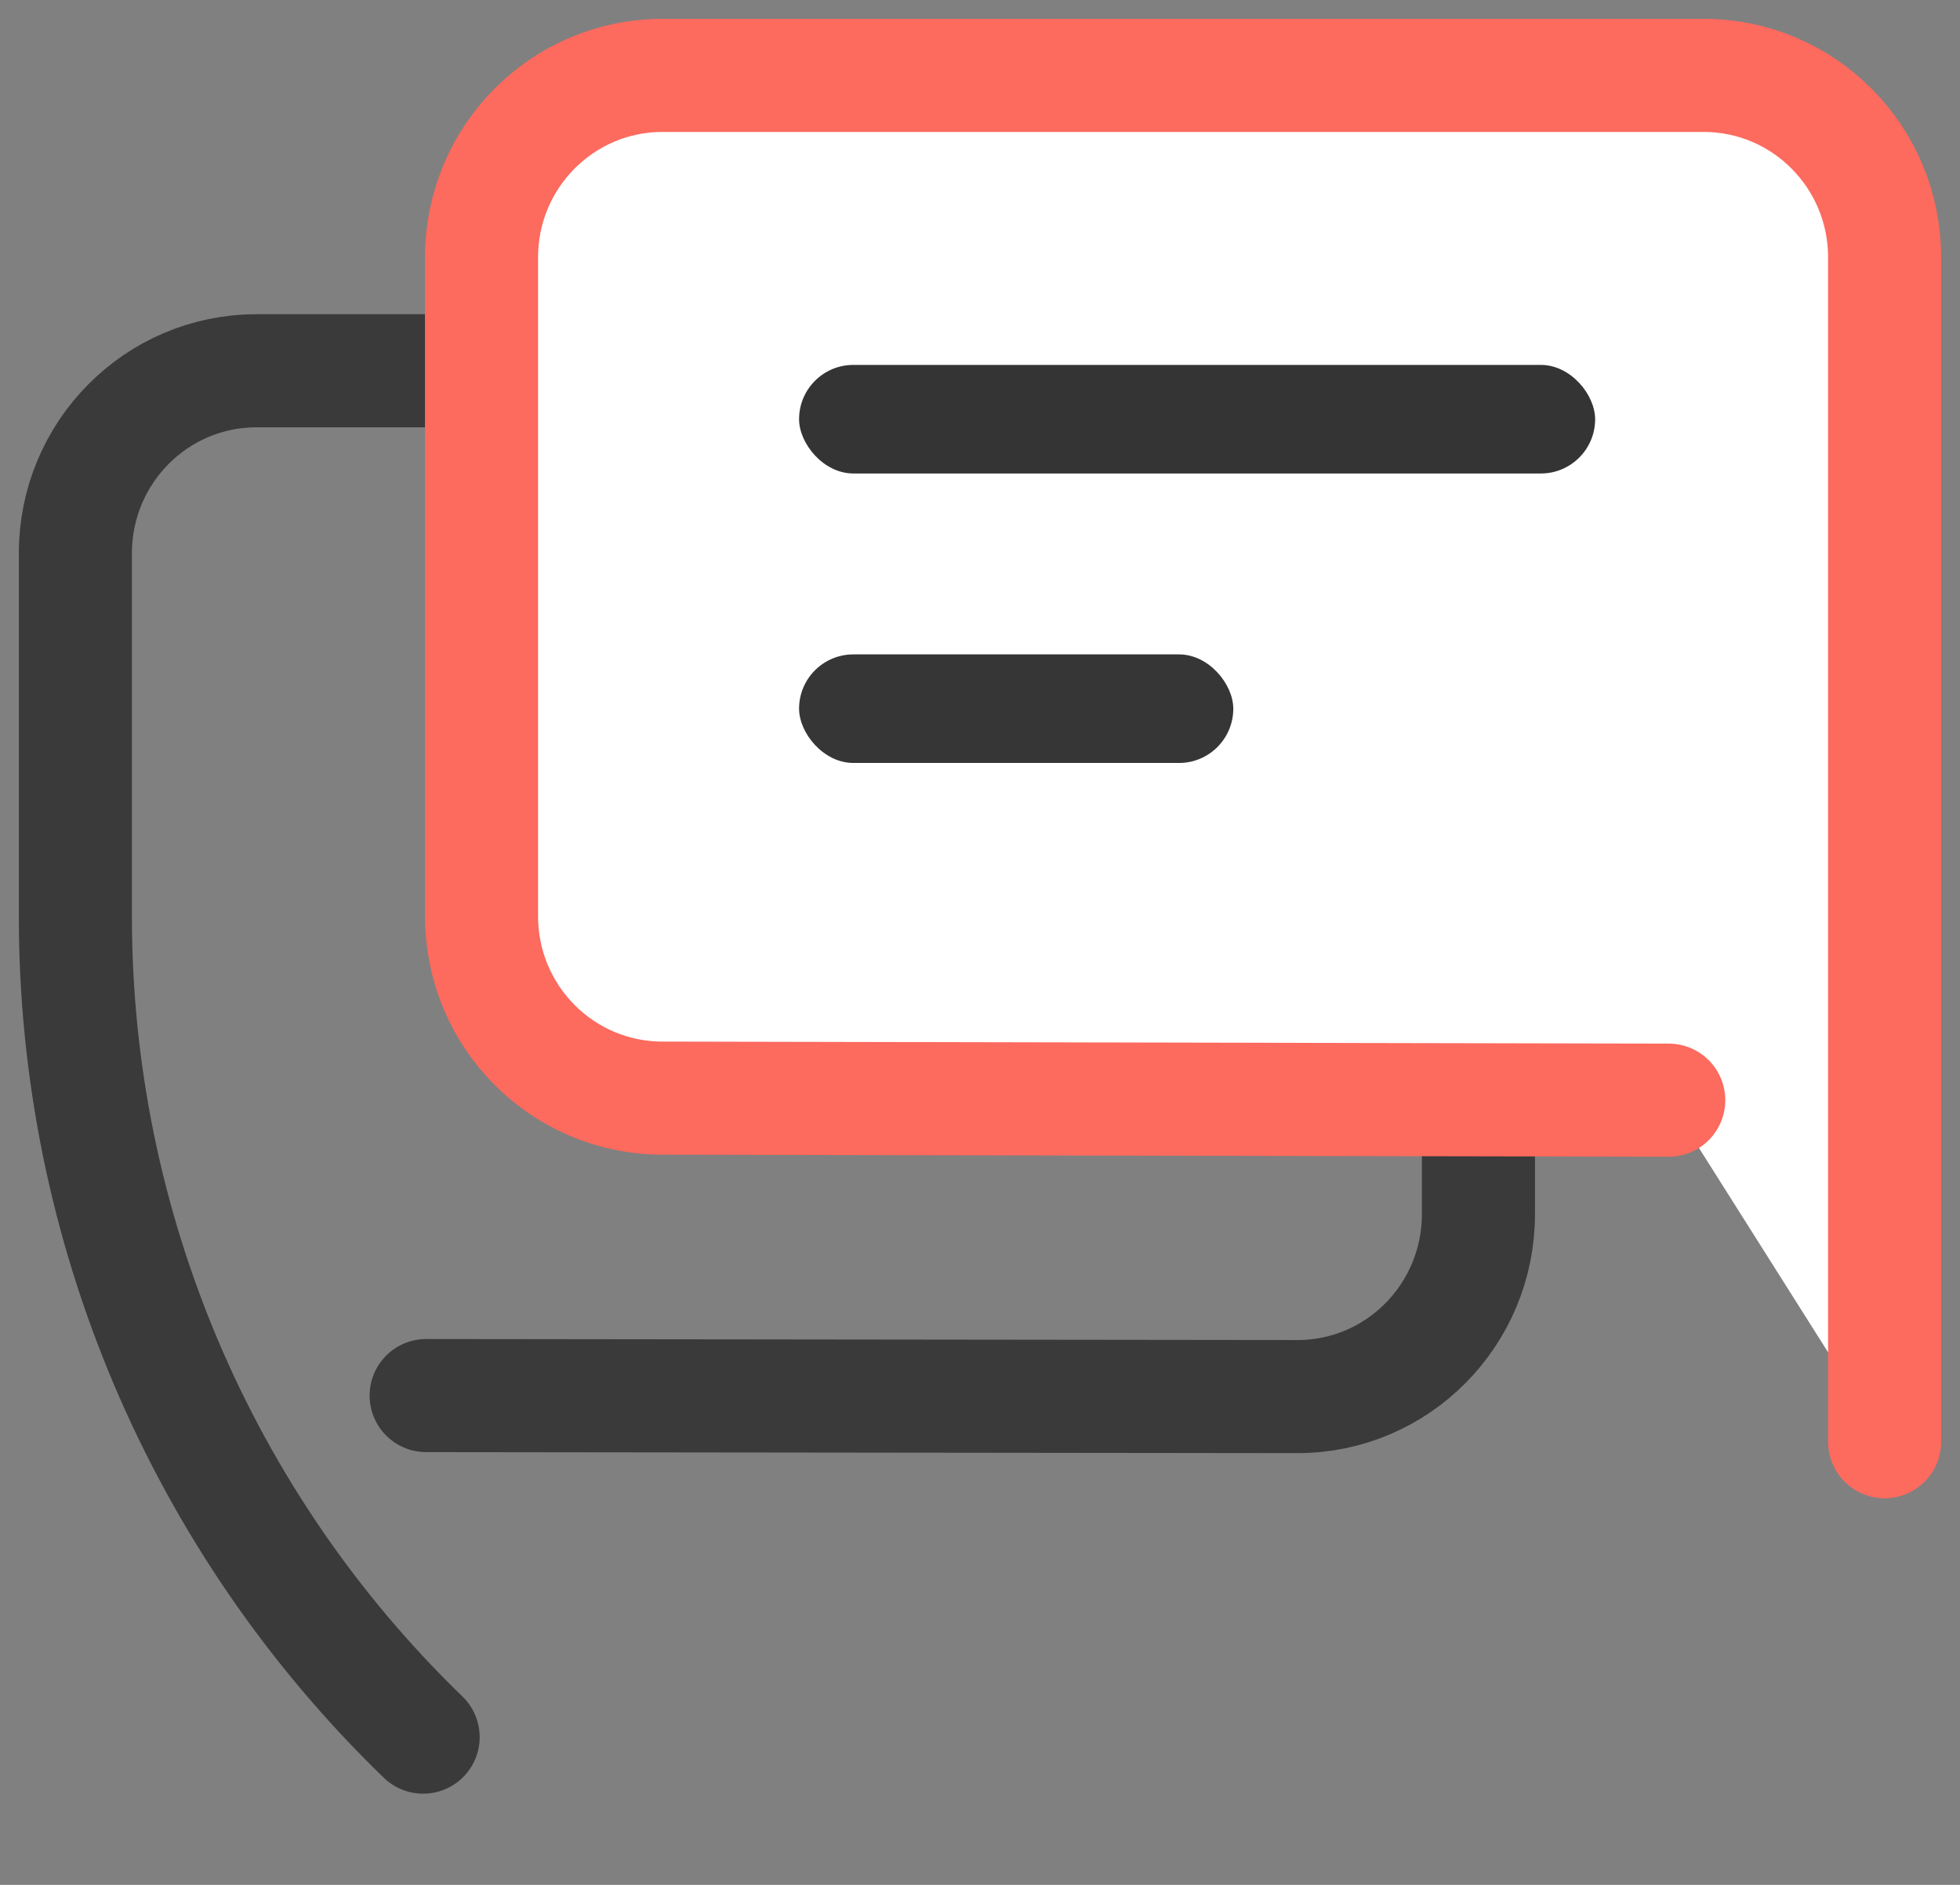
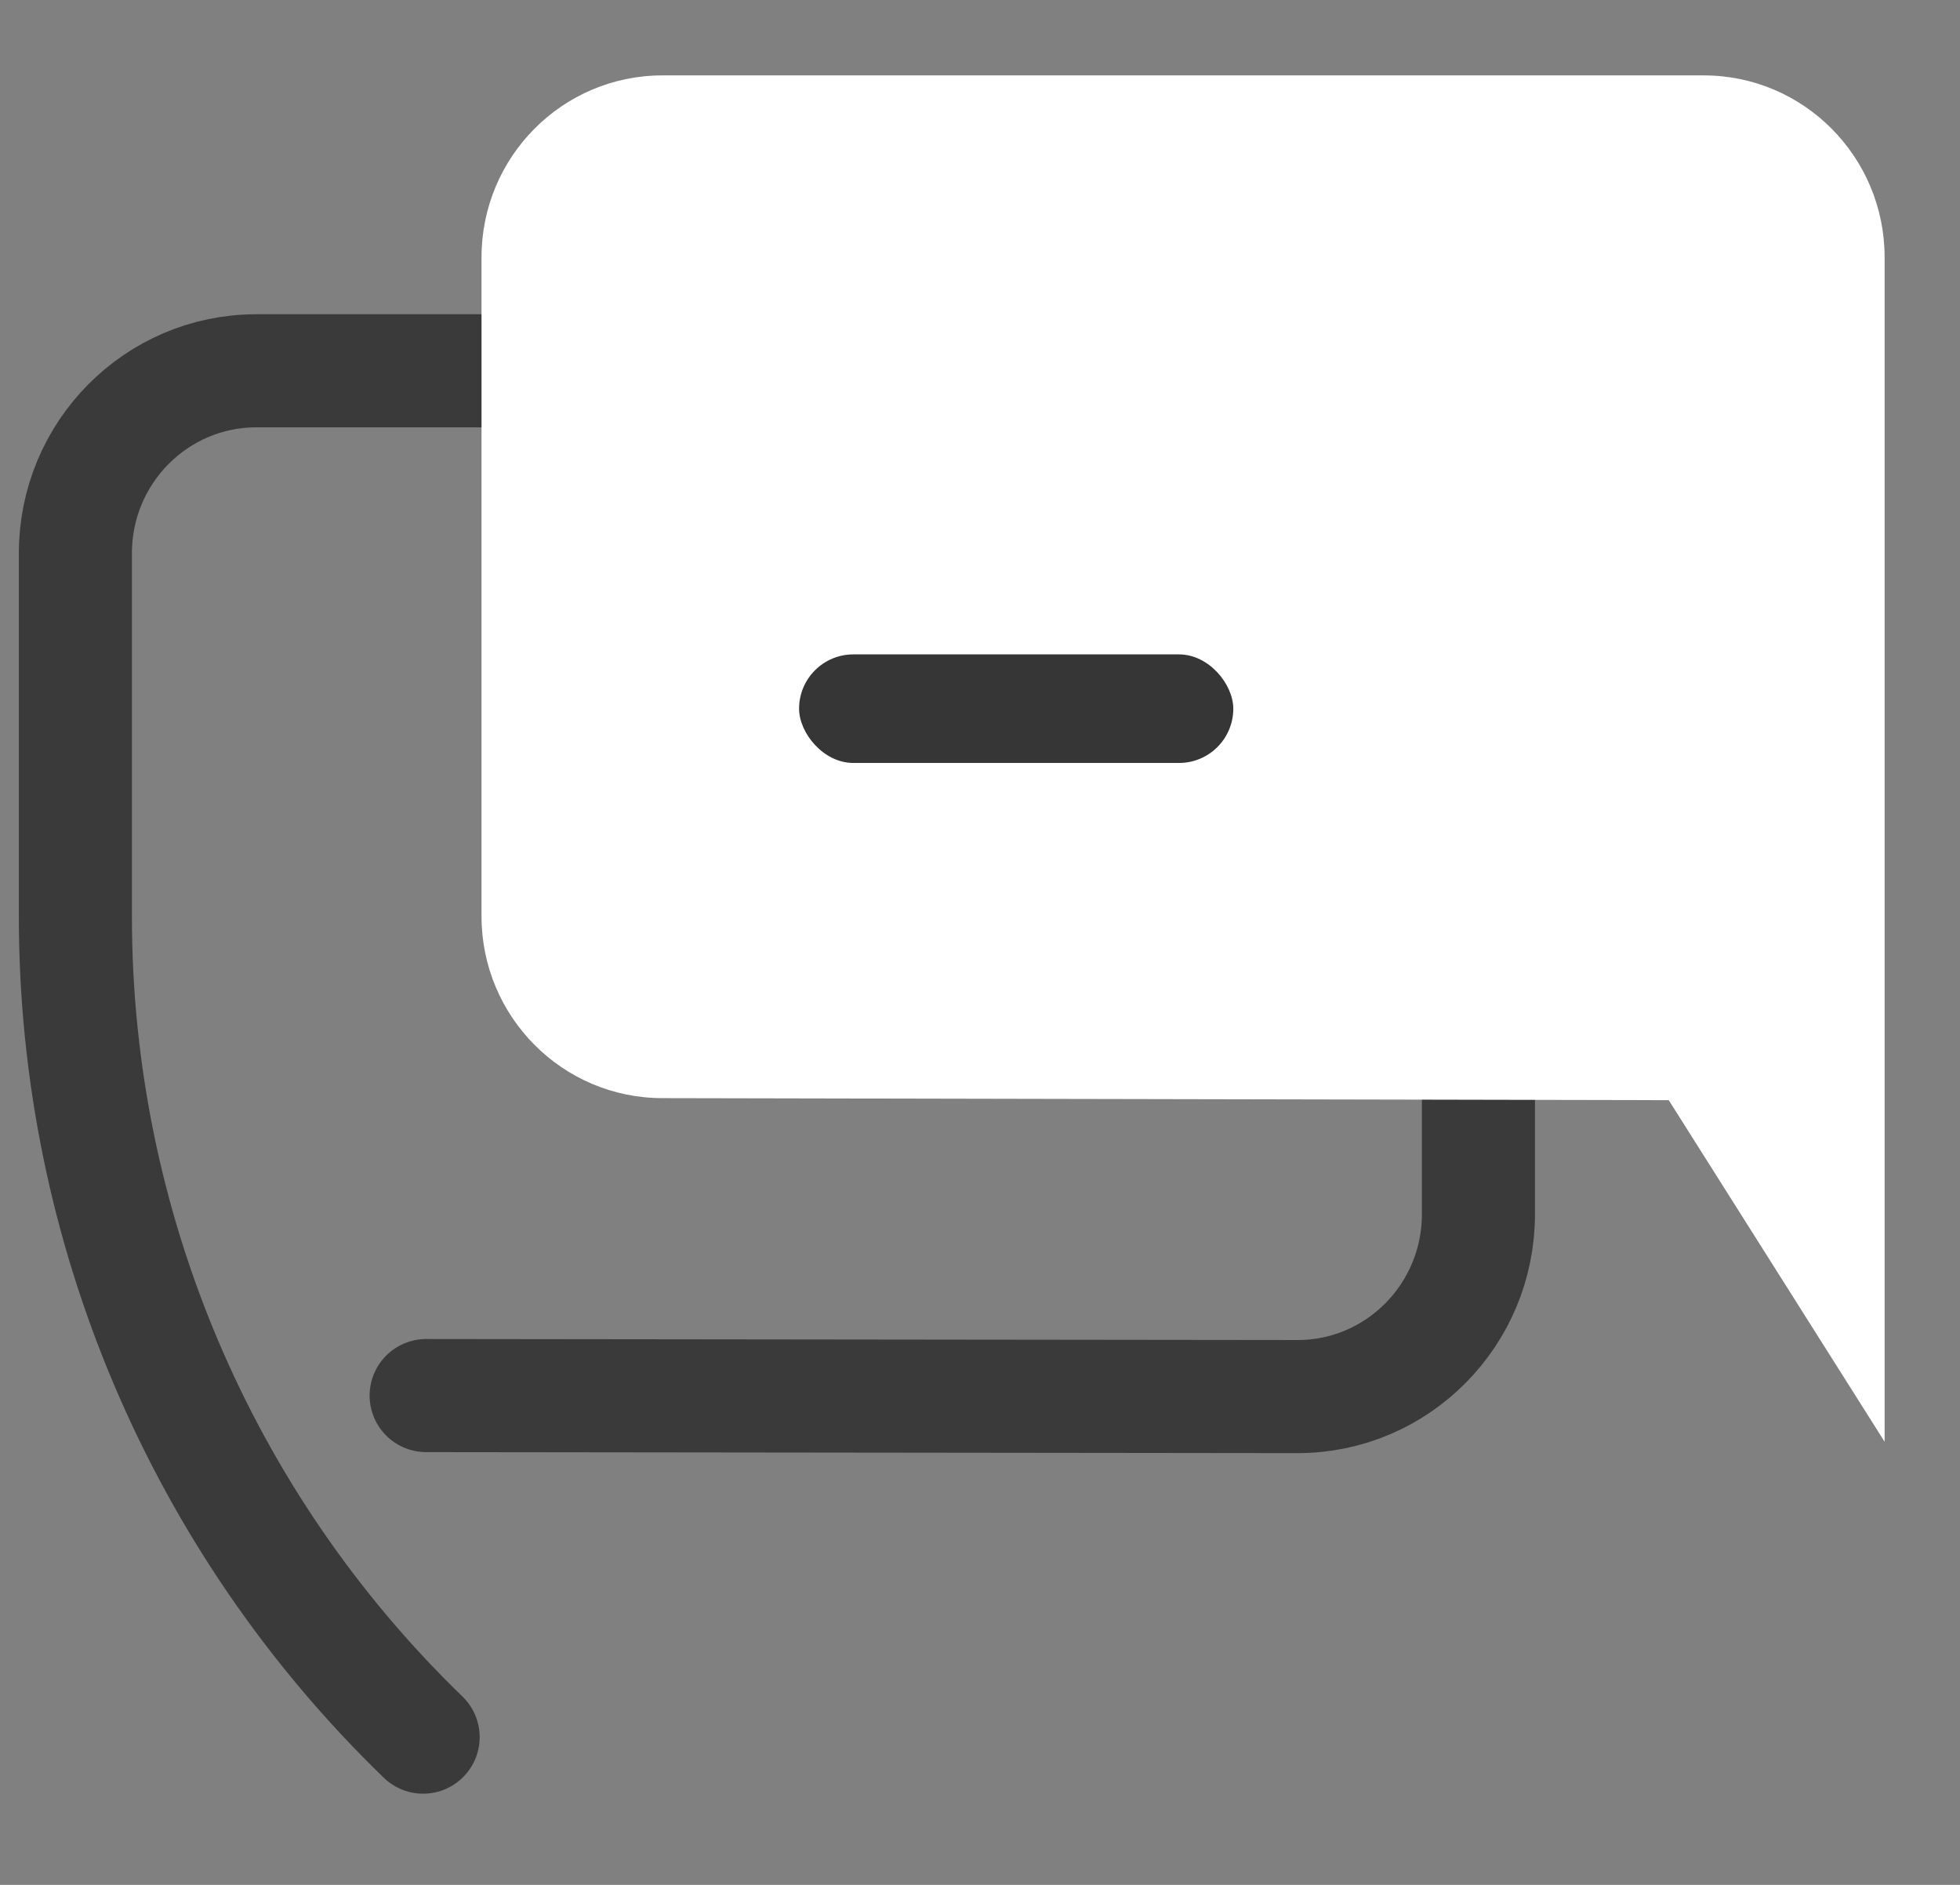
<svg xmlns="http://www.w3.org/2000/svg" width="52" height="50" viewBox="0 0 52 50" fill="none">
  <rect x="0" y="0" width="52" height="50" fill="#808080" stroke="none" />
  <path d="M11.306 37.02L34.425 37.047C37.076 37.047 39.224 34.88 39.224 32.207L39.224 14.676C39.224 12.003 37.076 9.836 34.425 9.836L6.8 9.836C4.149 9.836 2 12.003 2 14.676L2 24.317C2 32.522 5.329 40.376 11.226 46.081V46.081" stroke="#3A3A3A" stroke-width="3" stroke-linecap="round" />
  <path fill-rule="evenodd" clip-rule="evenodd" d="M44.273 29.184L17.575 29.13C14.924 29.13 12.775 26.97 12.775 24.305L12.775 6.826C12.775 4.161 14.924 2 17.575 2L45.2 2C47.851 2 50 4.161 50 6.826L50 38.245" fill="white" />
-   <path d="M44.273 29.184L17.575 29.13C14.924 29.13 12.775 26.97 12.775 24.305L12.775 6.826C12.775 4.161 14.924 2 17.575 2L45.2 2C47.851 2 50 4.161 50 6.826L50 38.245" stroke="#FD6A5E" stroke-width="3" stroke-linecap="round" />
-   <rect x="21.2" y="9.68" width="21.12" height="2.88" rx="1.44" fill="#343434" />
  <rect x="21.2" y="17.359" width="11.52" height="2.88" rx="1.44" fill="#363636" />
</svg>